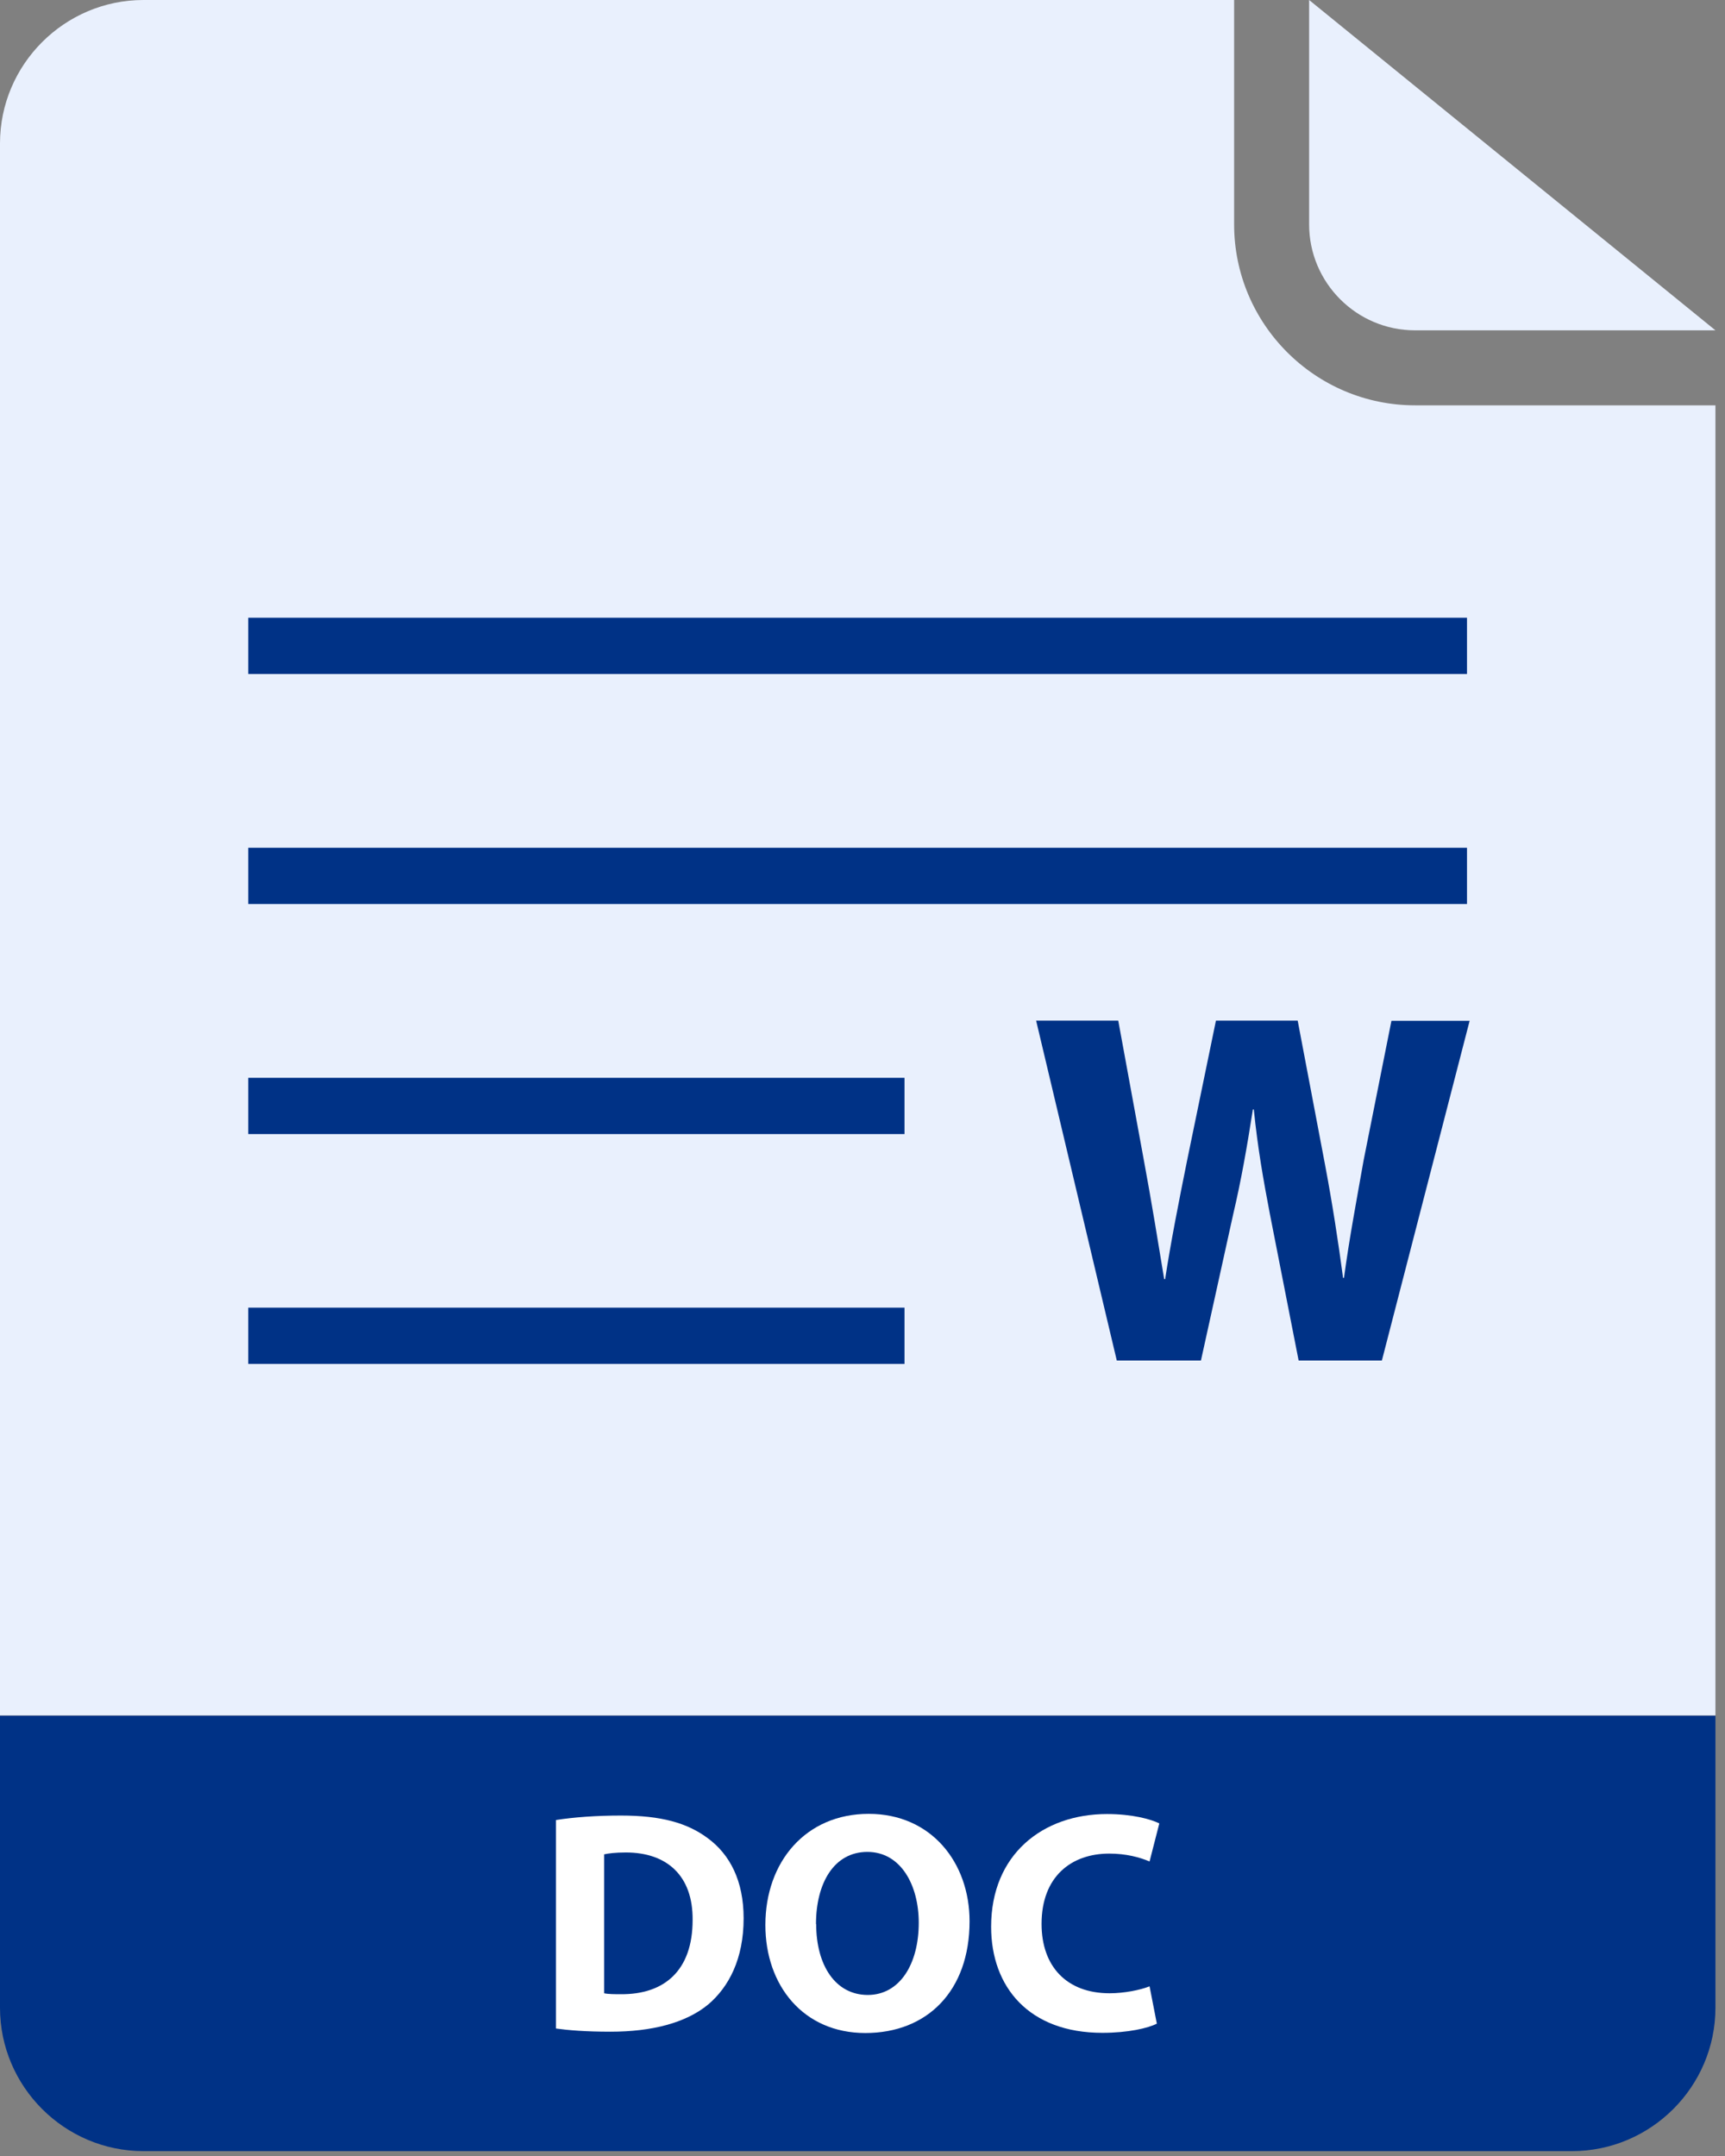
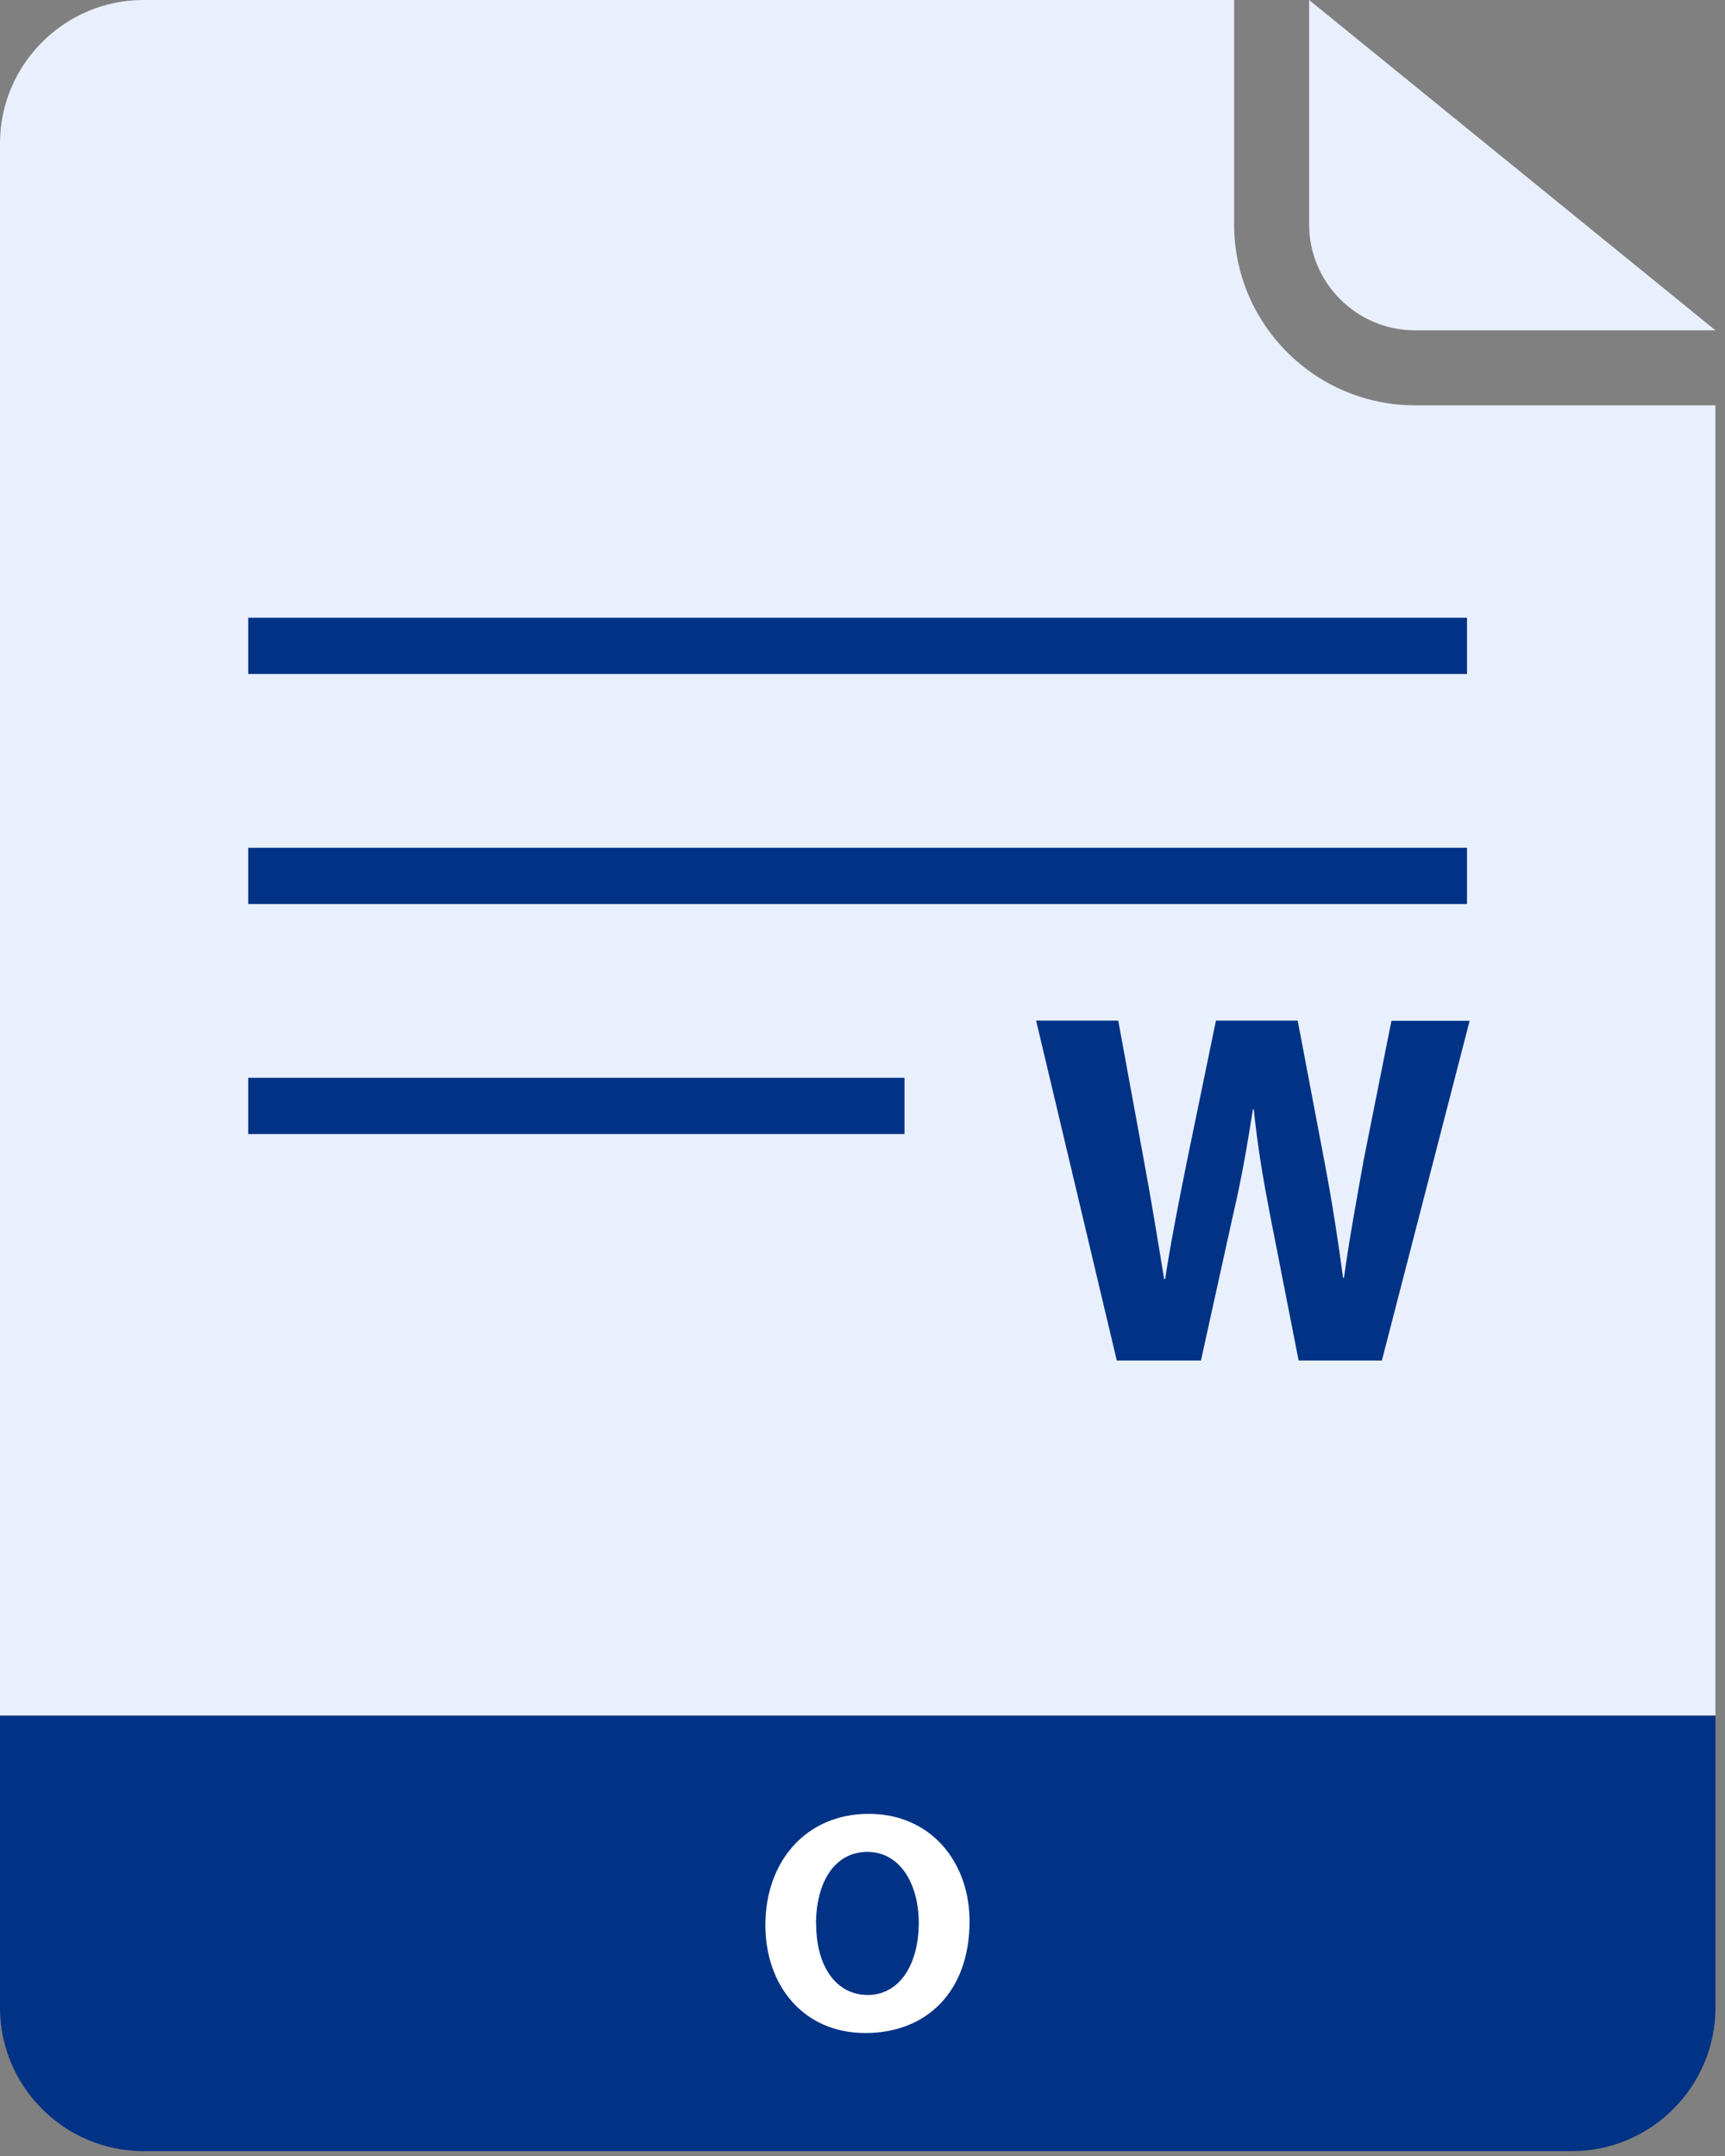
<svg xmlns="http://www.w3.org/2000/svg" width="92" height="115" viewBox="0 0 92 115" fill="none">
  <rect x="0" y="0" width="92" height="115" fill="#808080" stroke="none" />
  <g clip-path="url(#clip0_890_442)">
    <path d="M0 107.09C0 111.3 3.44 114.74 7.65 114.74H83.84C88.05 114.74 91.49 111.3 91.49 107.09V91.51H0V107.09Z" fill="#003286" />
    <path d="M75.47 17.62H91.49L69.82 0V11.97C69.82 15.08 72.35 17.62 75.47 17.62Z" fill="#E9F0FD" />
    <path d="M75.47 21.62C70.15 21.62 65.82 17.29 65.82 11.97V0H7.65C3.44 0 0 3.44 0 7.65V91.5H91.49V21.62H75.47Z" fill="#E9F0FD" />
-     <path d="M29.65 97.08C30.59 96.93 31.82 96.84 33.11 96.84C35.26 96.84 36.65 97.23 37.75 98.05C38.93 98.92 39.66 100.32 39.66 102.32C39.66 104.49 38.87 105.98 37.78 106.91C36.59 107.9 34.77 108.37 32.56 108.37C31.23 108.37 30.29 108.29 29.65 108.2V97.08ZM32.22 106.32C32.44 106.37 32.79 106.37 33.11 106.37C35.43 106.39 36.94 105.11 36.94 102.41C36.96 100.06 35.58 98.81 33.38 98.81C32.81 98.81 32.44 98.86 32.22 98.91V106.32Z" fill="white" />
    <path d="M51.71 102.48C51.71 106.19 49.46 108.44 46.15 108.44C42.84 108.44 40.82 105.9 40.82 102.68C40.82 99.29 42.99 96.75 46.33 96.75C49.67 96.75 51.71 99.35 51.71 102.48ZM43.53 102.63C43.53 104.85 44.57 106.41 46.28 106.41C47.99 106.41 49 104.76 49 102.56C49 100.53 48.03 98.78 46.26 98.78C44.49 98.78 43.52 100.43 43.52 102.63H43.53Z" fill="white" />
-     <path d="M61.7 107.94C61.23 108.18 60.17 108.43 58.79 108.43C54.88 108.43 52.86 105.99 52.86 102.77C52.86 98.91 55.62 96.76 59.04 96.76C60.37 96.76 61.37 97.03 61.83 97.26L61.31 99.29C60.79 99.07 60.07 98.87 59.16 98.87C57.13 98.87 55.55 100.1 55.55 102.62C55.55 104.89 56.89 106.32 59.18 106.32C59.95 106.32 60.81 106.15 61.31 105.95L61.7 107.95V107.94Z" fill="white" />
    <path d="M78.24 32.95H13.24V35.95H78.24V32.95Z" fill="#003286" />
    <path d="M78.24 45.22H13.24V48.22H78.24V45.22Z" fill="#003286" />
    <path d="M48.24 57.49H13.24V60.49H48.24V57.49Z" fill="#003286" />
-     <path d="M48.24 69.75H13.24V72.75H48.24V69.75Z" fill="#003286" />
    <path d="M59.56 72.56L55.26 54.44H59.64L61.01 61.91C61.41 64.06 61.79 66.4 62.09 68.23H62.14C62.44 66.27 62.87 64.09 63.32 61.86L64.85 54.44H69.21L70.66 62.08C71.06 64.2 71.36 66.14 71.63 68.16H71.68C71.95 66.14 72.35 64.02 72.73 61.87L74.21 54.45H78.38L73.7 72.57H69.26L67.73 64.77C67.38 62.94 67.08 61.25 66.87 59.18H66.82C66.5 61.22 66.2 62.94 65.77 64.77L64.05 72.57H59.56V72.56Z" fill="#003286" />
  </g>
  <defs>
    <clipPath id="clip0_890_442">
      <rect width="91.49" height="114.73" fill="white" />
    </clipPath>
  </defs>
</svg>